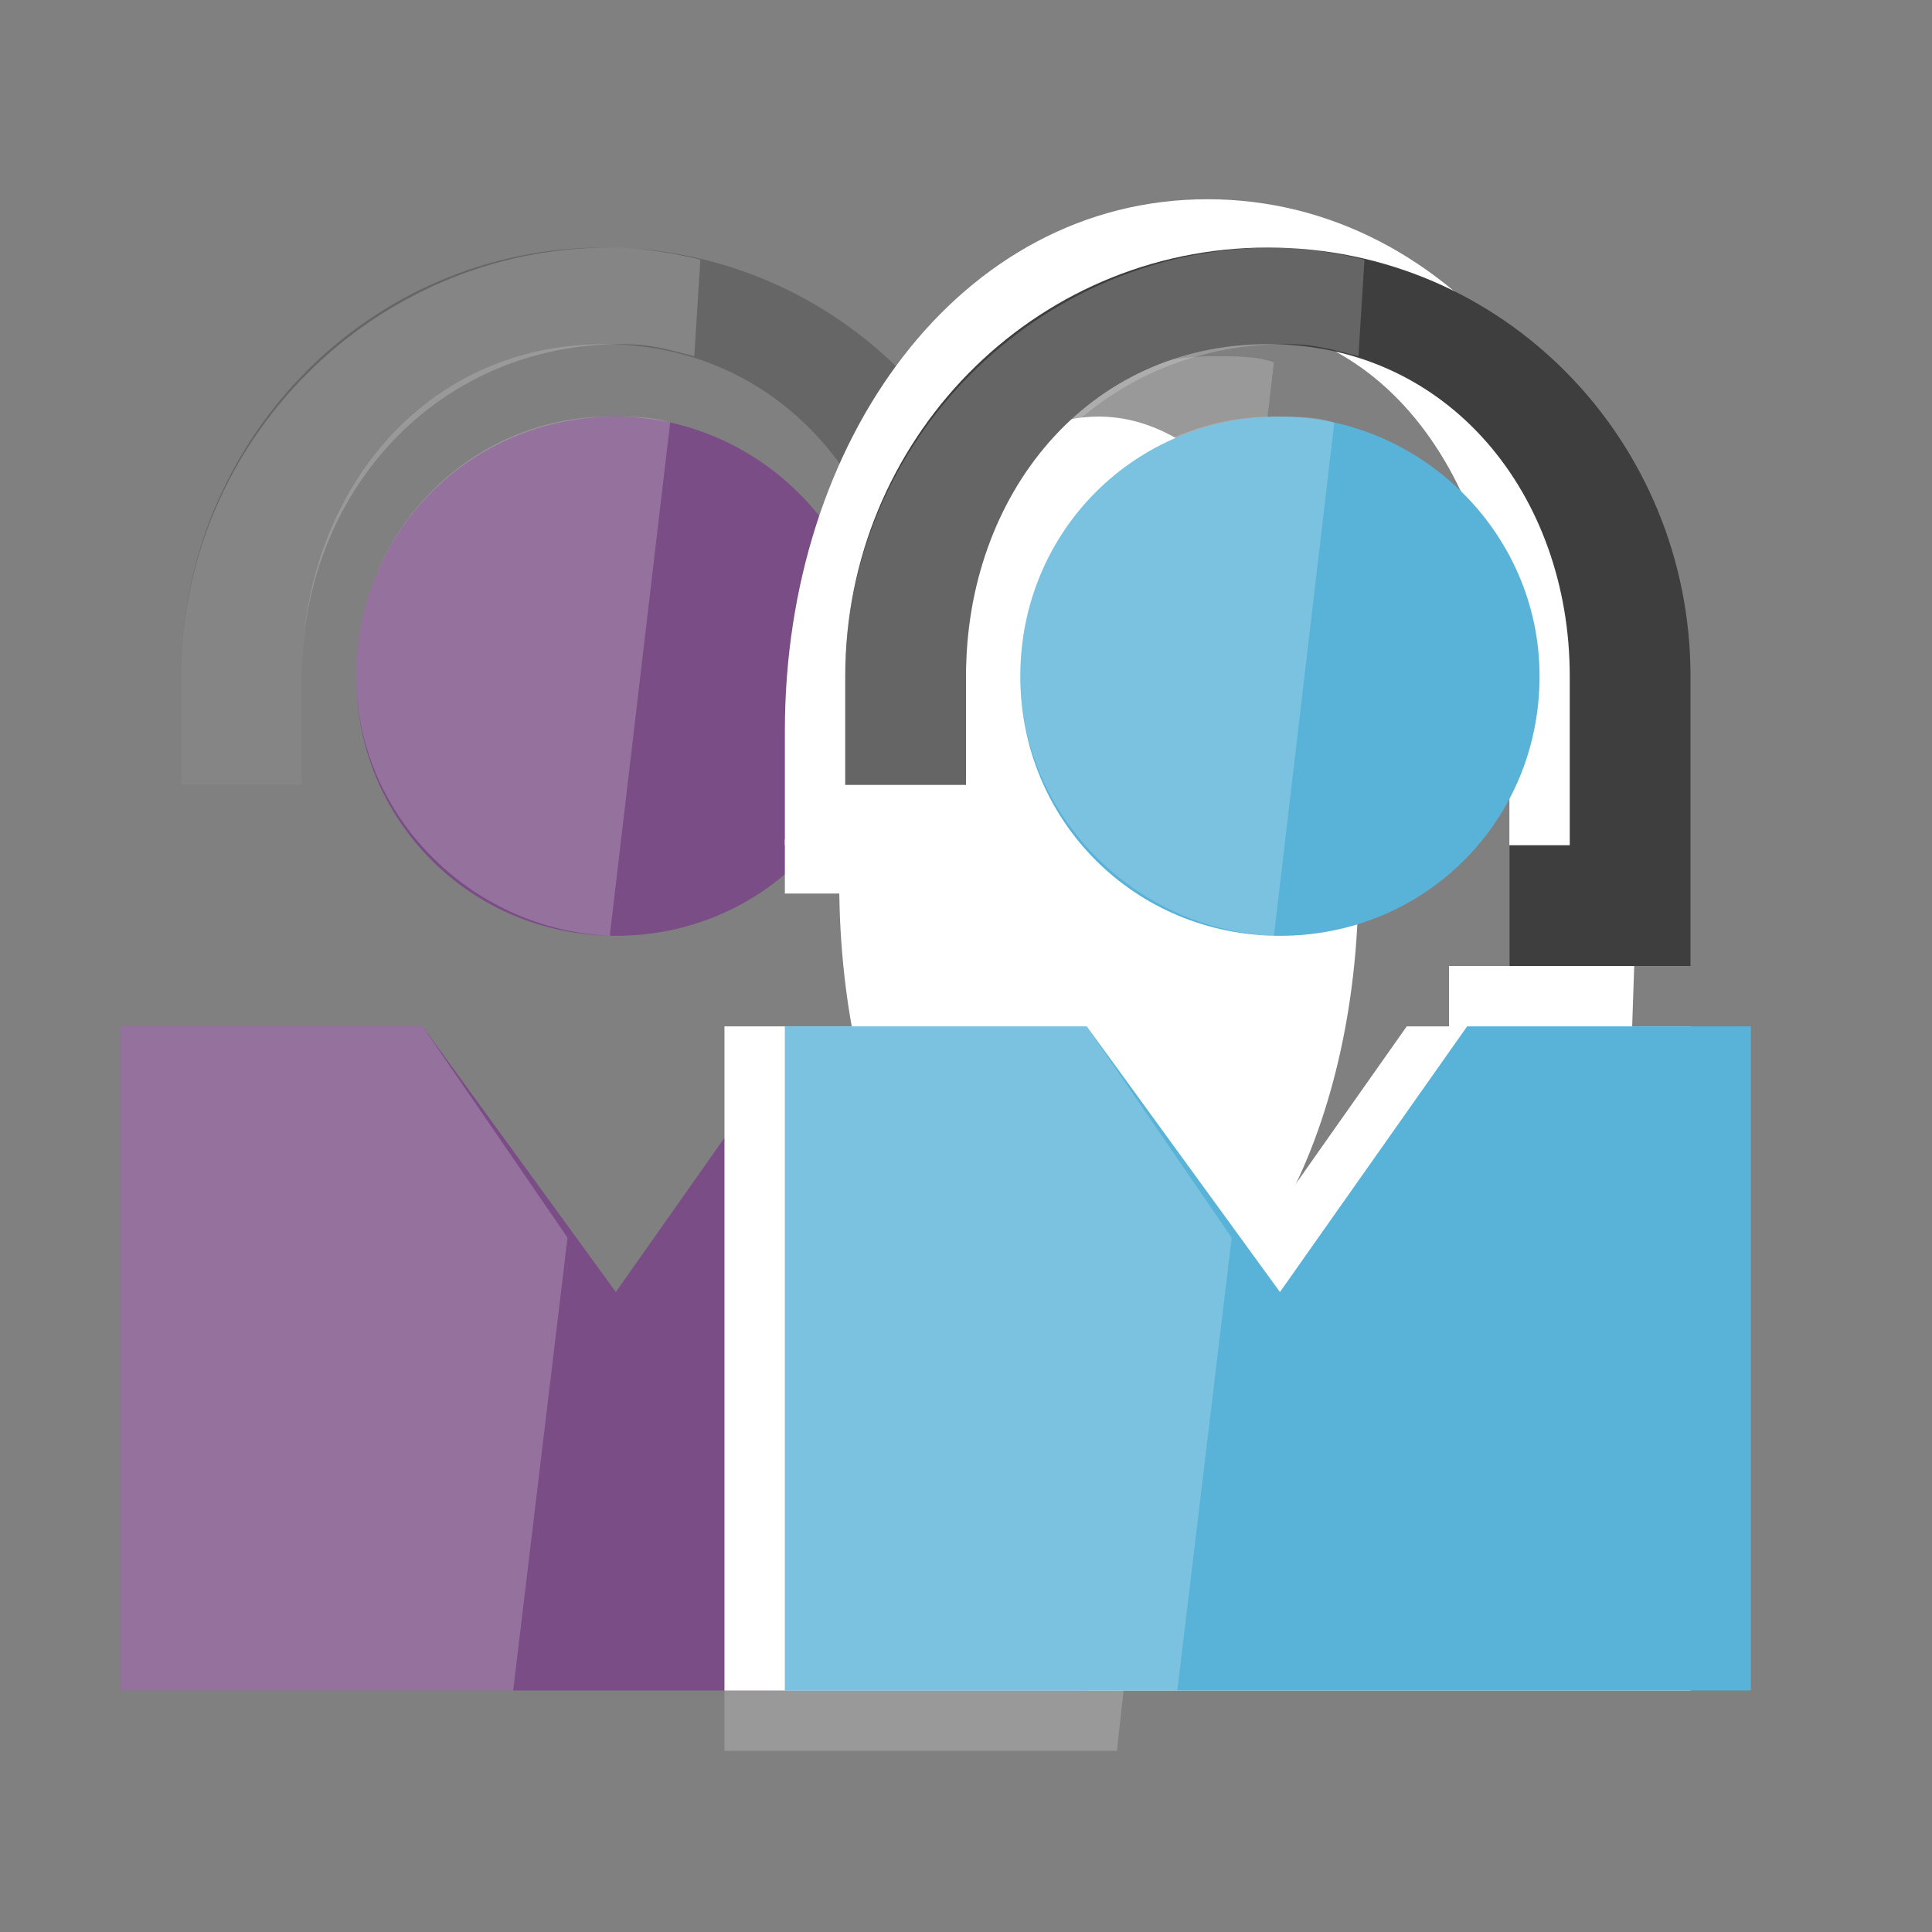
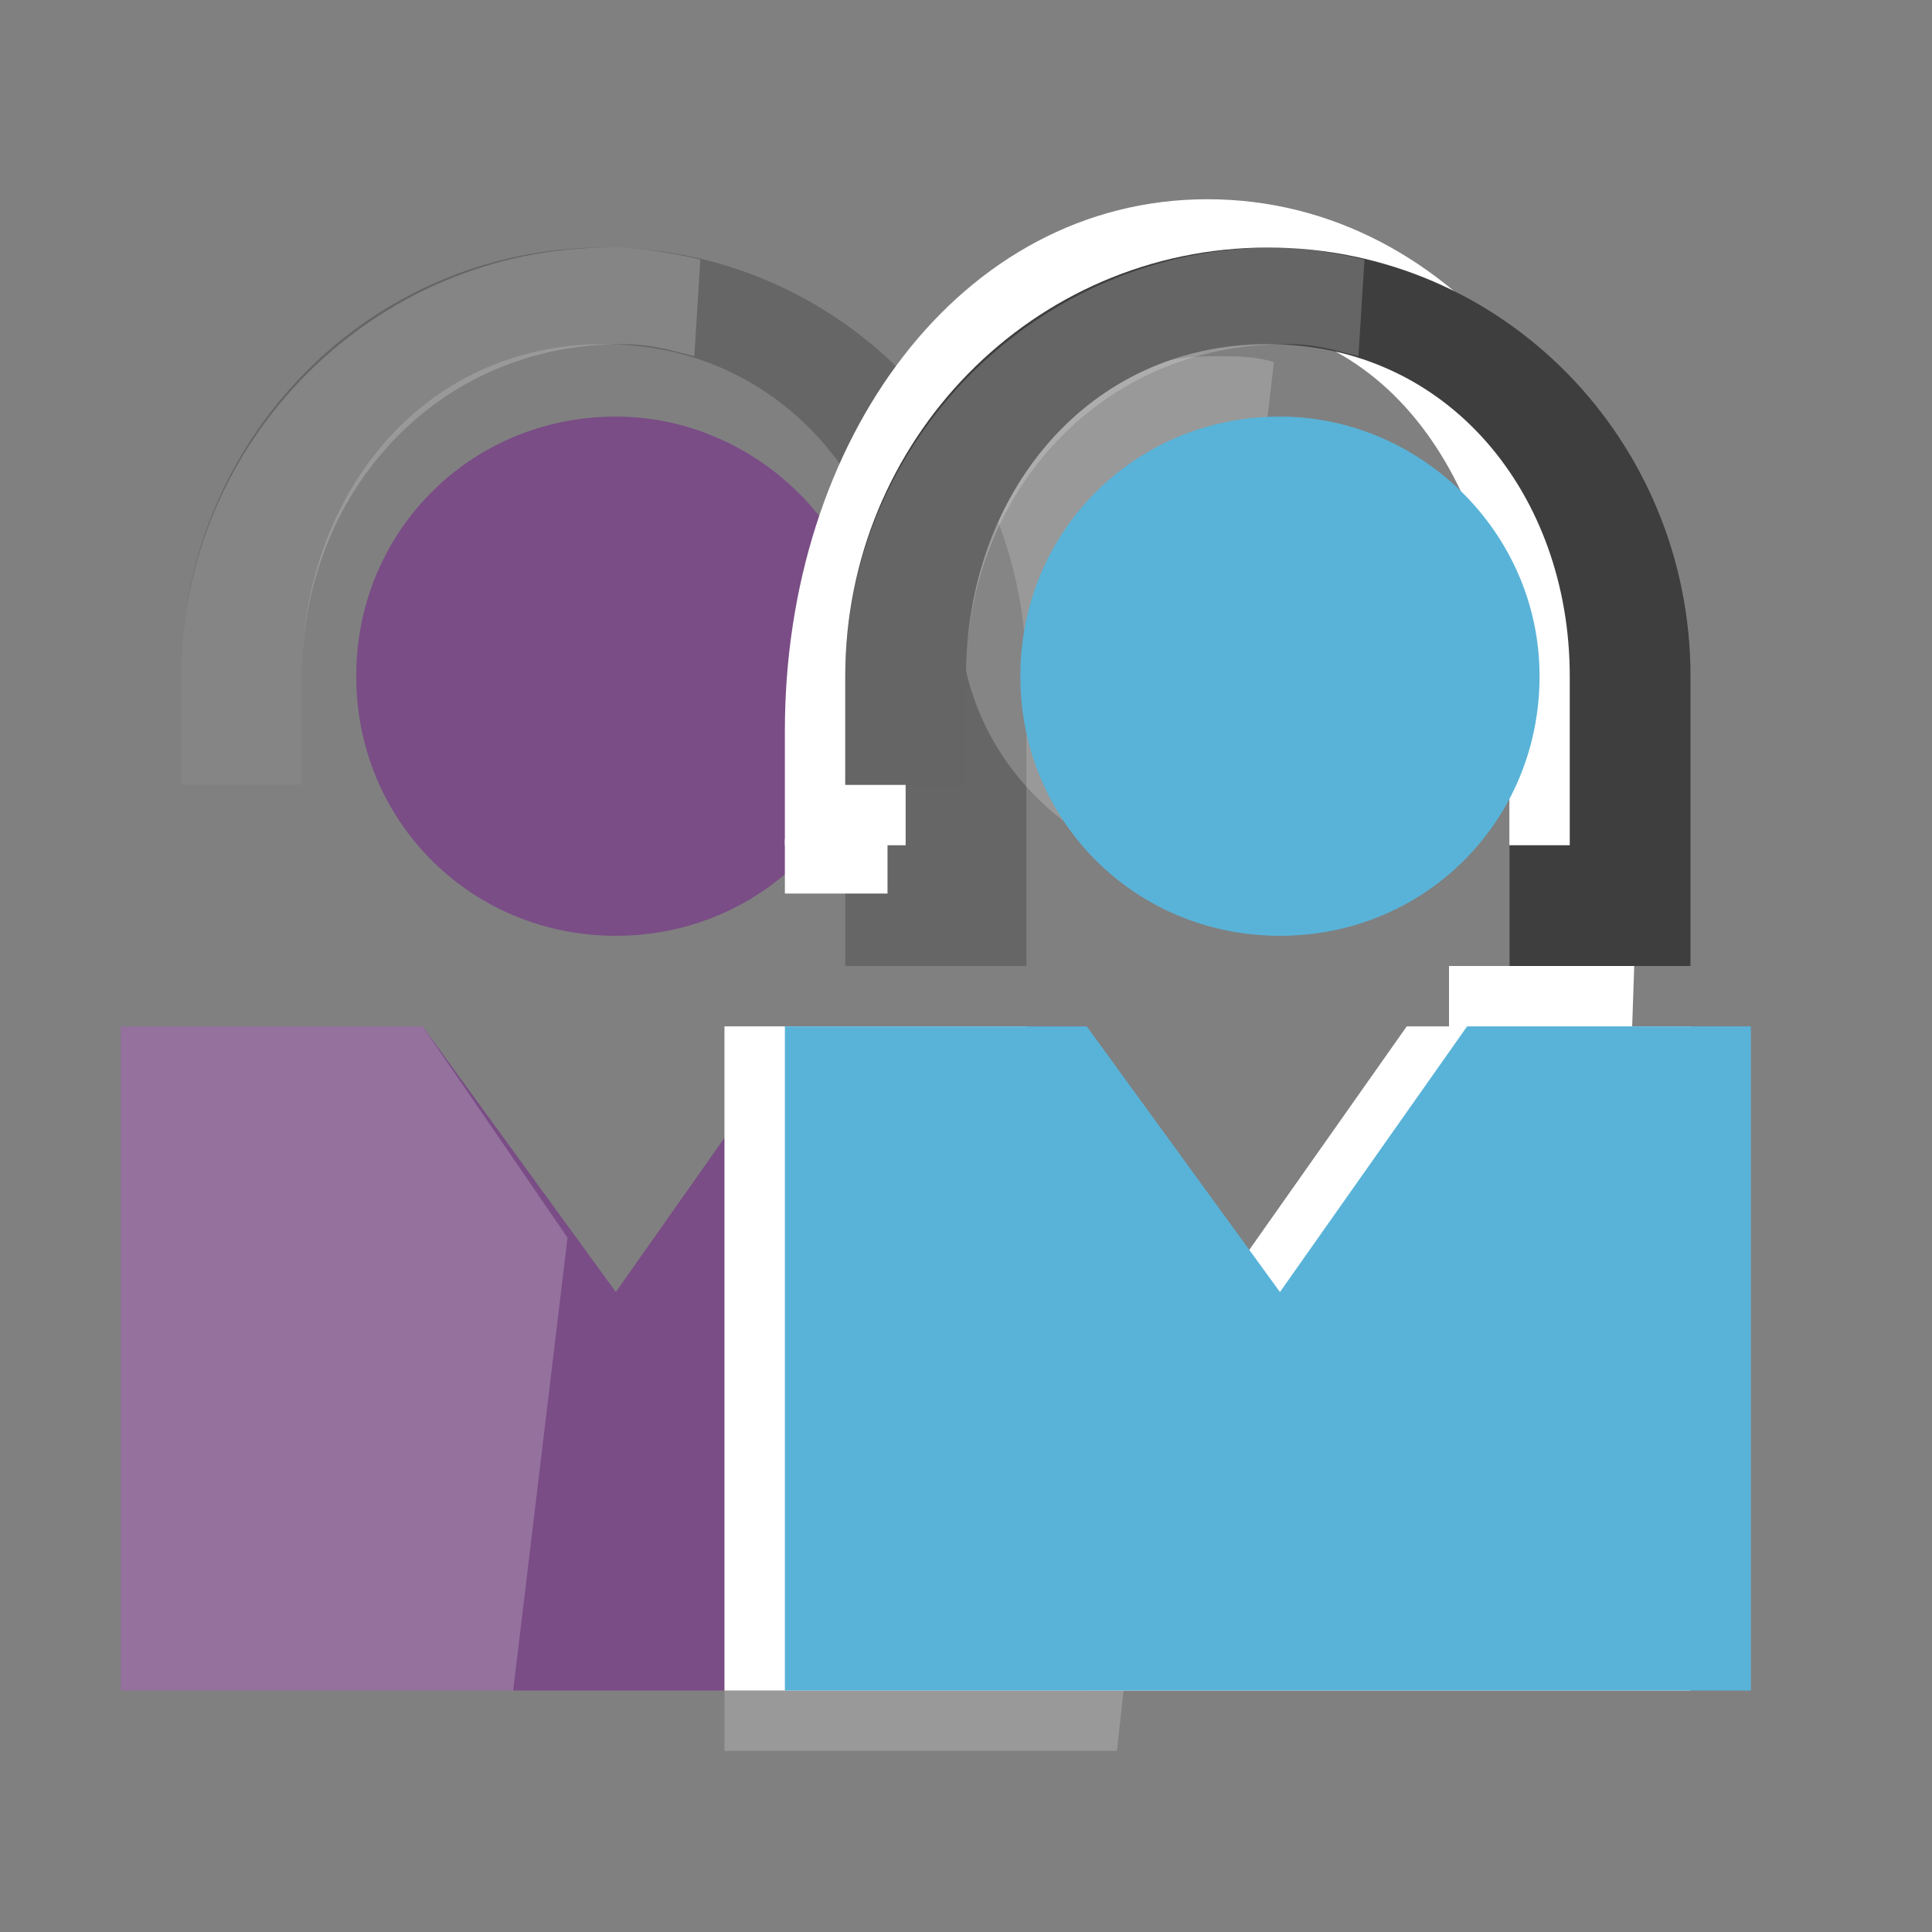
<svg xmlns="http://www.w3.org/2000/svg" version="1.1" id="Layer_1" x="0px" y="0px" viewBox="0 0 32 32" style="enable-background:new 0 0 32 32;" xml:space="preserve">
  <rect x="0" y="0" width="32" height="32" fill="#808080" stroke="none" />
  <style type="text/css">
	.st0{fill:#7A4D86;}
	.st1{opacity:0.2;fill:#FFFFFF;enable-background:new    ;}
	.st2{fill:#666666;}
	.st3{fill:none;}
	.st4{fill:#FFFFFF;}
	.st5{fill:#59B3D8;}
	.st6{fill:#3E3E3E;}
</style>
  <g>
    <path class="st0" d="M14.5,11.2c0,2.4-1.9,4.3-4.3,4.3s-4.3-1.9-4.3-4.3s1.9-4.3,4.3-4.3C12.5,6.9,14.5,8.8,14.5,11.2" />
    <polygon class="st0" points="13.3,17 10.2,21.4 7,17 2,17 2,28 18,28 18,17  " />
-     <path class="st1" d="M5.9,11.2c0,2.3,1.9,4.2,4.2,4.3L11.1,7c-0.3-0.1-0.6-0.1-1-0.1C7.8,6.9,5.9,8.8,5.9,11.2" />
    <polygon class="st1" points="7,17 2,17 2,28 8.5,28 9.4,20.5  " />
    <path class="st2" d="M17,16h-3v-2h1v-2.8c0-3-2-5.5-5-5.5s-5,2.5-5,5.5V13H3v-1.8c0-3.9,3.1-7.1,7-7.1s7,3.2,7,7.1L17,16z" />
    <path class="st1" d="M10.1,4.1C6.2,4.1,3,7.3,3,11.2V13h2v-1.8c0-3,2.2-5.5,5.3-5.5c0.5,0,0.8,0.1,1.2,0.2l0.1-1.6   C11.2,4.2,10.6,4.1,10.1,4.1z" />
    <rect x="-2" y="4" class="st3" width="24" height="24" />
  </g>
  <g>
-     <path class="st4" d="M22.5,14.6c0,4.2-1.9,7.7-4.3,7.7s-4.3-3.4-4.3-7.7s1.9-7.7,4.3-7.7C20.5,6.9,22.5,10.3,22.5,14.6" />
    <polygon class="st4" points="23.3,17 20.2,21.4 17,17 12,17 12,28 28,28 28,17  " />
    <path class="st1" d="M15.9,10.2c0,2.3,1.9,4.2,4.2,4.3L21.1,6c-0.3-0.1-0.6-0.1-1-0.1C17.8,5.9,15.9,7.8,15.9,10.2" />
    <polygon class="st1" points="17,17 12,17 12,29 18.5,29 19.4,20.8  " />
    <path class="st4" d="M27,18h-3v-2h1v-3.9c0-3.8-1.8-6.8-5-6.8s-5,3.1-5,6.8V14h-2v-1.9c0-4.8,2.9-8.8,7-8.8s7.2,4,7.2,8.8L27,18z" />
    <rect x="13" y="13.9" class="st4" width="1.7" height="0.9" />
  </g>
  <g>
    <path class="st5" d="M25.5,11.2c0,2.4-1.9,4.3-4.3,4.3s-4.3-1.9-4.3-4.3s1.9-4.3,4.3-4.3C23.5,6.9,25.5,8.8,25.5,11.2" />
    <polygon class="st5" points="24.3,17 21.2,21.4 18,17 13,17 13,28 29,28 29,17  " />
-     <path class="st1" d="M16.9,11.2c0,2.3,1.9,4.2,4.2,4.3L22.1,7c-0.3-0.1-0.6-0.1-1-0.1C18.8,6.9,16.9,8.8,16.9,11.2" />
-     <polygon class="st1" points="18,17 13,17 13,28 19.5,28 20.4,20.5  " />
    <path class="st6" d="M28,16h-3v-2h1v-2.8c0-3-2-5.5-5-5.5s-5,2.5-5,5.5V13h-2v-1.8c0-3.9,3.1-7.1,7-7.1s7,3.2,7,7.1L28,16z" />
    <path class="st1" d="M21.1,4.1c-3.9,0-7.1,3.2-7.1,7.1V13h2v-1.8c0-3,2.2-5.5,5.3-5.5c0.5,0,0.8,0.1,1.2,0.2l0.1-1.6   C22.2,4.2,21.6,4.1,21.1,4.1z" />
-     <rect x="9" y="4" class="st3" width="24" height="24" />
  </g>
</svg>